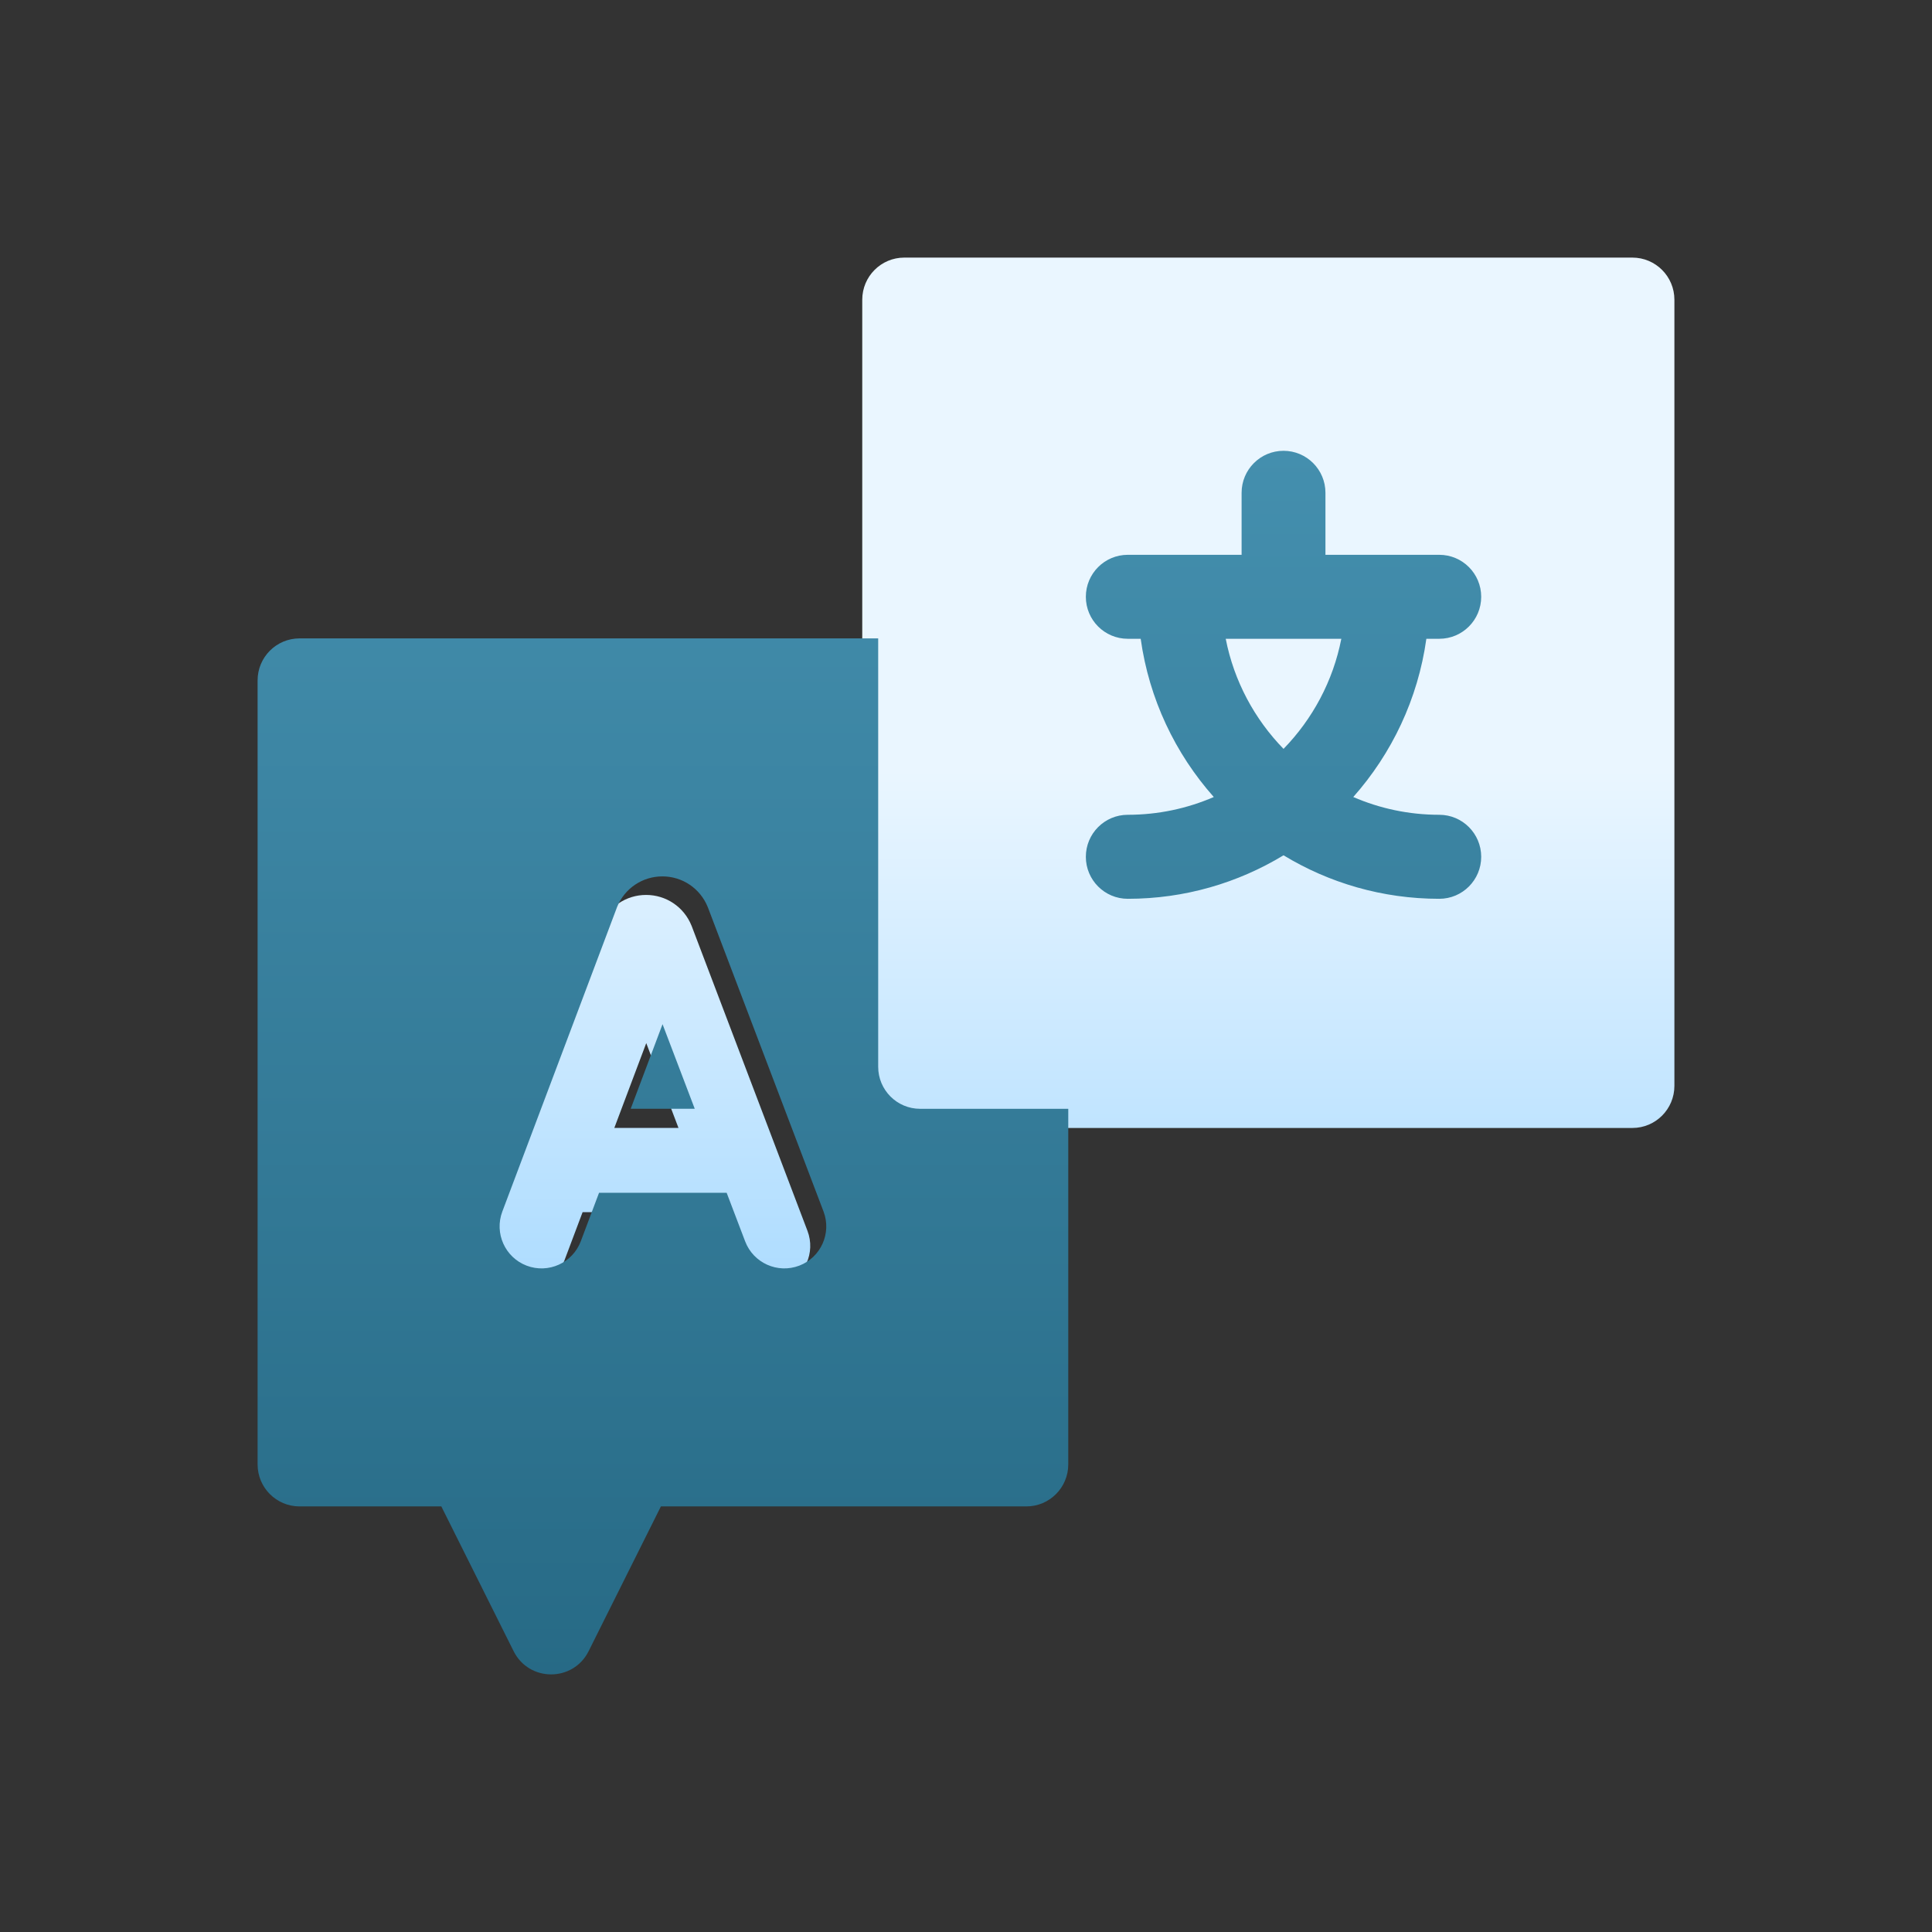
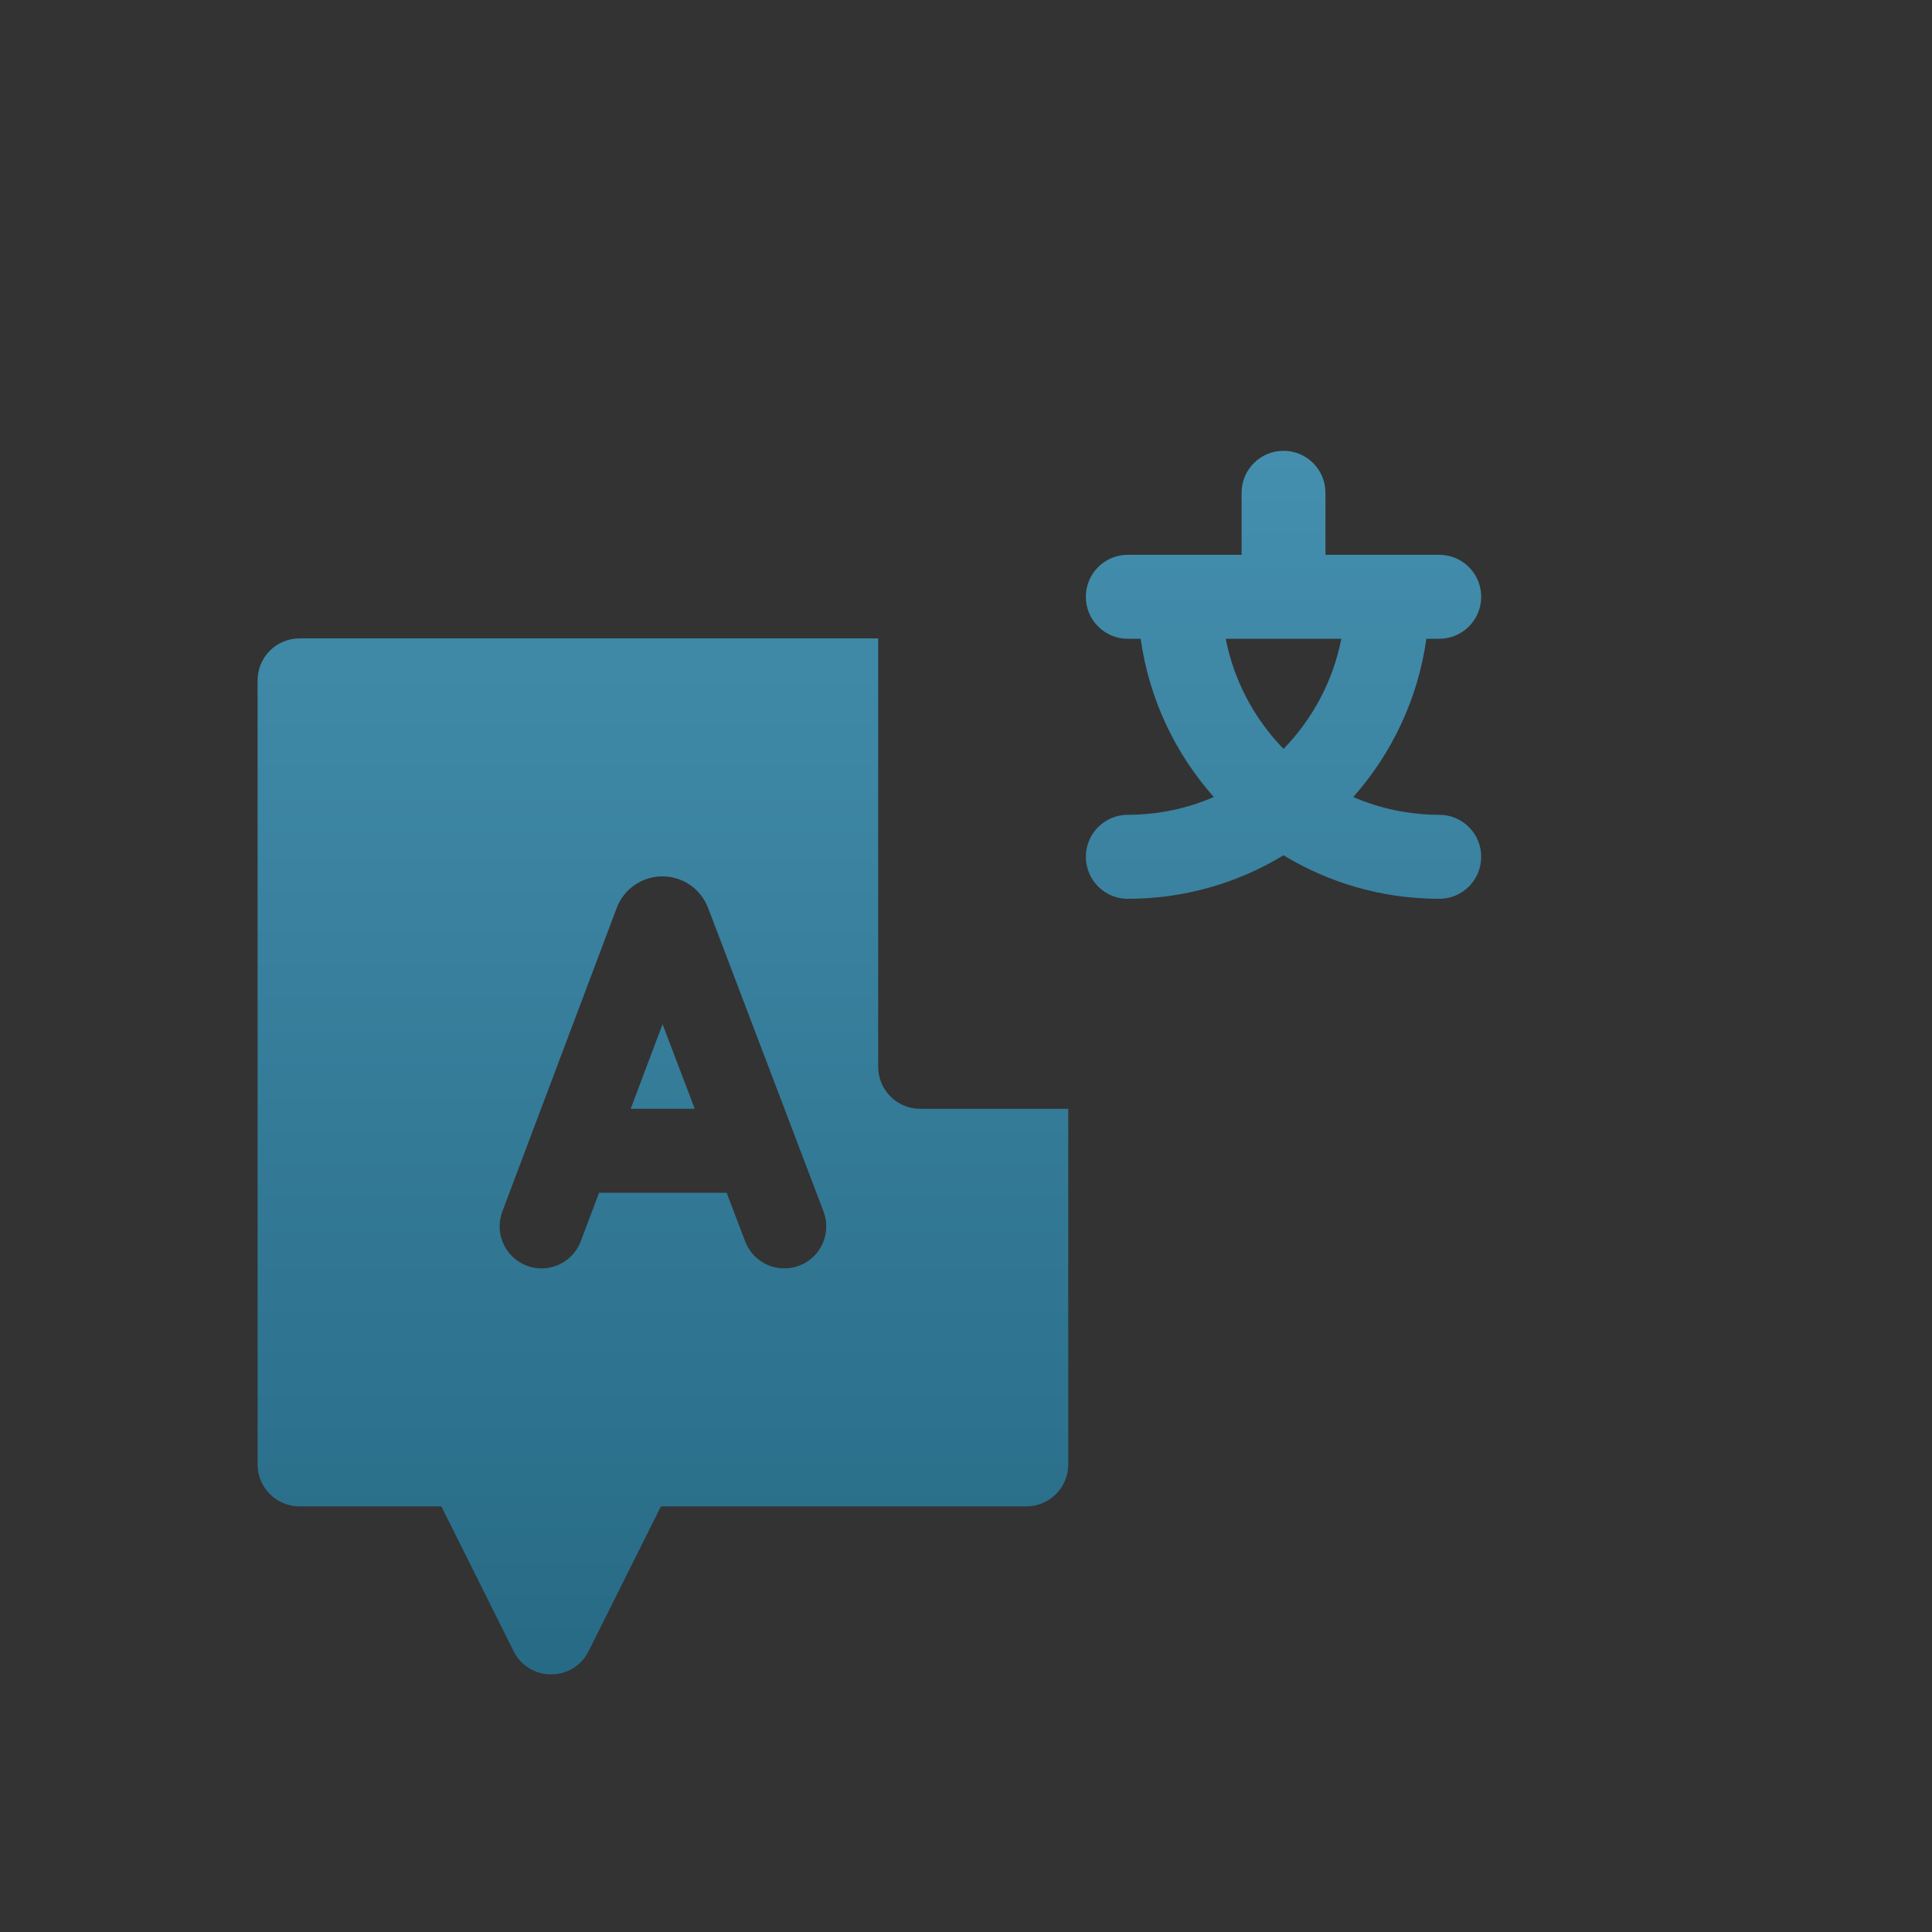
<svg xmlns="http://www.w3.org/2000/svg" width="60" height="60" viewBox="0 0 60 60" fill="none">
  <rect x="0" y="0" width="60" height="60" fill="#333333" stroke="none" />
-   <path d="M39.453 35.03H28.083C27.362 35.03 26.778 34.444 26.778 33.722V9.308C26.778 8.586 27.362 8 28.083 8H50.695C51.416 8 52 8.586 52 9.308V33.722C52 34.444 51.416 35.03 50.695 35.03H46.283M25.077 38.226L21.485 28.77L21.473 28.741C21.239 28.165 20.686 27.793 20.066 27.793H20.065C19.446 27.793 18.893 28.164 18.658 28.738L15.084 38.23C14.83 38.906 15.17 39.66 15.844 39.915C16.518 40.17 17.271 39.829 17.525 39.154L18.093 37.645H22.064L22.639 39.157C22.895 39.832 23.649 40.171 24.323 39.914H24.323C24.996 39.657 25.334 38.901 25.077 38.226ZM19.078 35.029L20.07 32.394L21.071 35.029H19.078Z" fill="url(#paint0_linear_610_2267)" />
  <path d="M20.576 31.807L21.576 34.434H19.587L20.576 31.807ZM33.176 34.435V45.478C33.176 46.199 32.593 46.783 31.874 46.783H20.525L18.28 51.279C17.8 52.24 16.431 52.24 15.951 51.279L13.706 46.783H9.302C8.583 46.783 8 46.199 8 45.478V21.13C8 20.41 8.583 19.826 9.302 19.826H27.273V33.13C27.273 33.851 27.856 34.435 28.575 34.435H33.176ZM25.575 37.623L21.989 28.192L21.977 28.163C21.743 27.589 21.192 27.218 20.573 27.217H20.572C19.953 27.217 19.402 27.587 19.167 28.16L15.6 37.626C15.346 38.3 15.686 39.053 16.358 39.307C17.031 39.562 17.783 39.221 18.037 38.548L18.604 37.043H22.567L23.141 38.551C23.397 39.224 24.149 39.562 24.822 39.306H24.822C25.494 39.05 25.831 38.296 25.575 37.623ZM46 26.609C46 27.329 45.417 27.913 44.698 27.913C42.929 27.913 41.273 27.419 39.861 26.562C38.448 27.419 36.793 27.913 35.024 27.913C34.305 27.913 33.722 27.329 33.722 26.609C33.722 25.888 34.305 25.304 35.024 25.304C35.972 25.304 36.875 25.107 37.695 24.752C36.499 23.404 35.686 21.709 35.425 19.838H35.024C34.305 19.838 33.722 19.255 33.722 18.534C33.722 17.814 34.305 17.23 35.024 17.23H38.559V15.304C38.559 14.584 39.142 14 39.861 14C40.58 14 41.163 14.584 41.163 15.304V17.23H44.698C45.417 17.23 46 17.814 46 18.534C46 19.255 45.417 19.838 44.698 19.838H44.297C44.036 21.709 43.222 23.404 42.027 24.752C42.847 25.107 43.75 25.304 44.698 25.304C45.417 25.304 46 25.888 46 26.609ZM38.066 19.838C38.323 21.154 38.962 22.333 39.861 23.257C40.76 22.333 41.399 21.154 41.656 19.838H38.066Z" fill="url(#paint1_linear_610_2267)" />
  <defs>
    <linearGradient id="paint0_linear_610_2267" x1="33.5" y1="40" x2="33.5" y2="8" gradientUnits="userSpaceOnUse">
      <stop stop-color="#ADDCFF" />
      <stop offset="0.503" stop-color="#EAF6FF" />
      <stop offset="1" stop-color="#EAF6FF" />
    </linearGradient>
    <linearGradient id="paint1_linear_610_2267" x1="36.5" y1="14" x2="36.5" y2="58.334" gradientUnits="userSpaceOnUse">
      <stop stop-color="#448FAE" />
      <stop offset="1" stop-color="#22647F" />
    </linearGradient>
  </defs>
</svg>